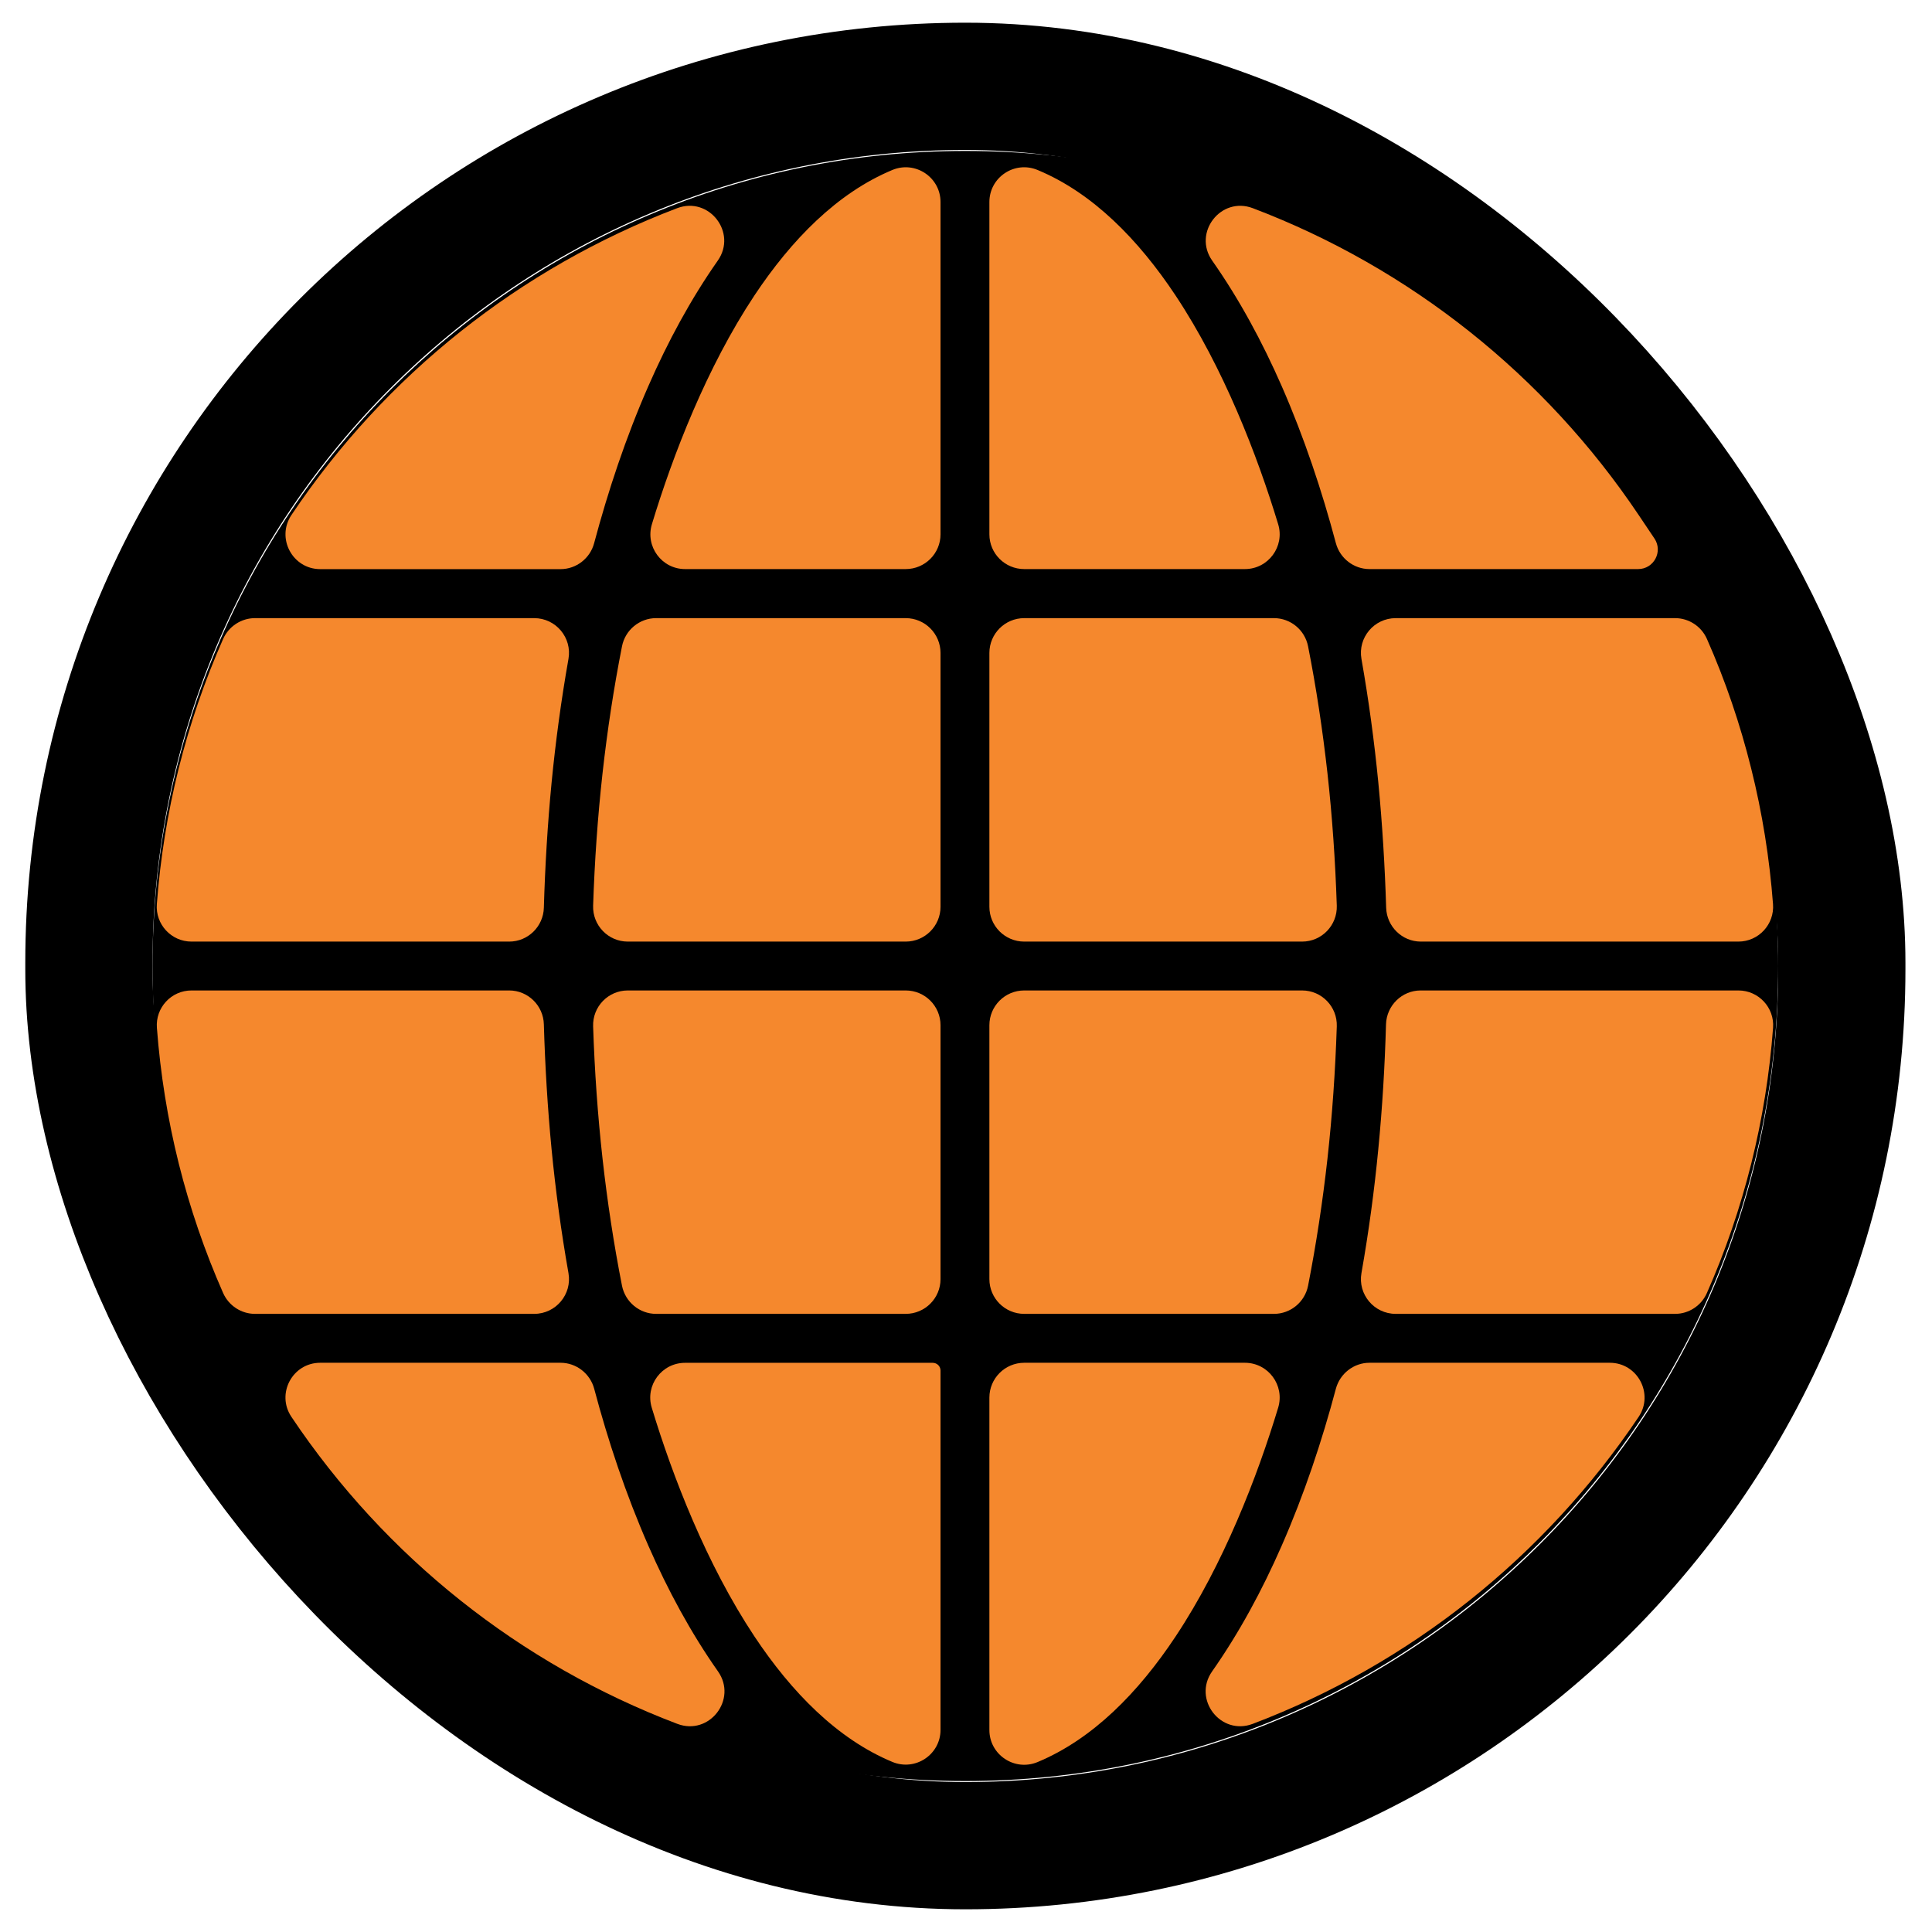
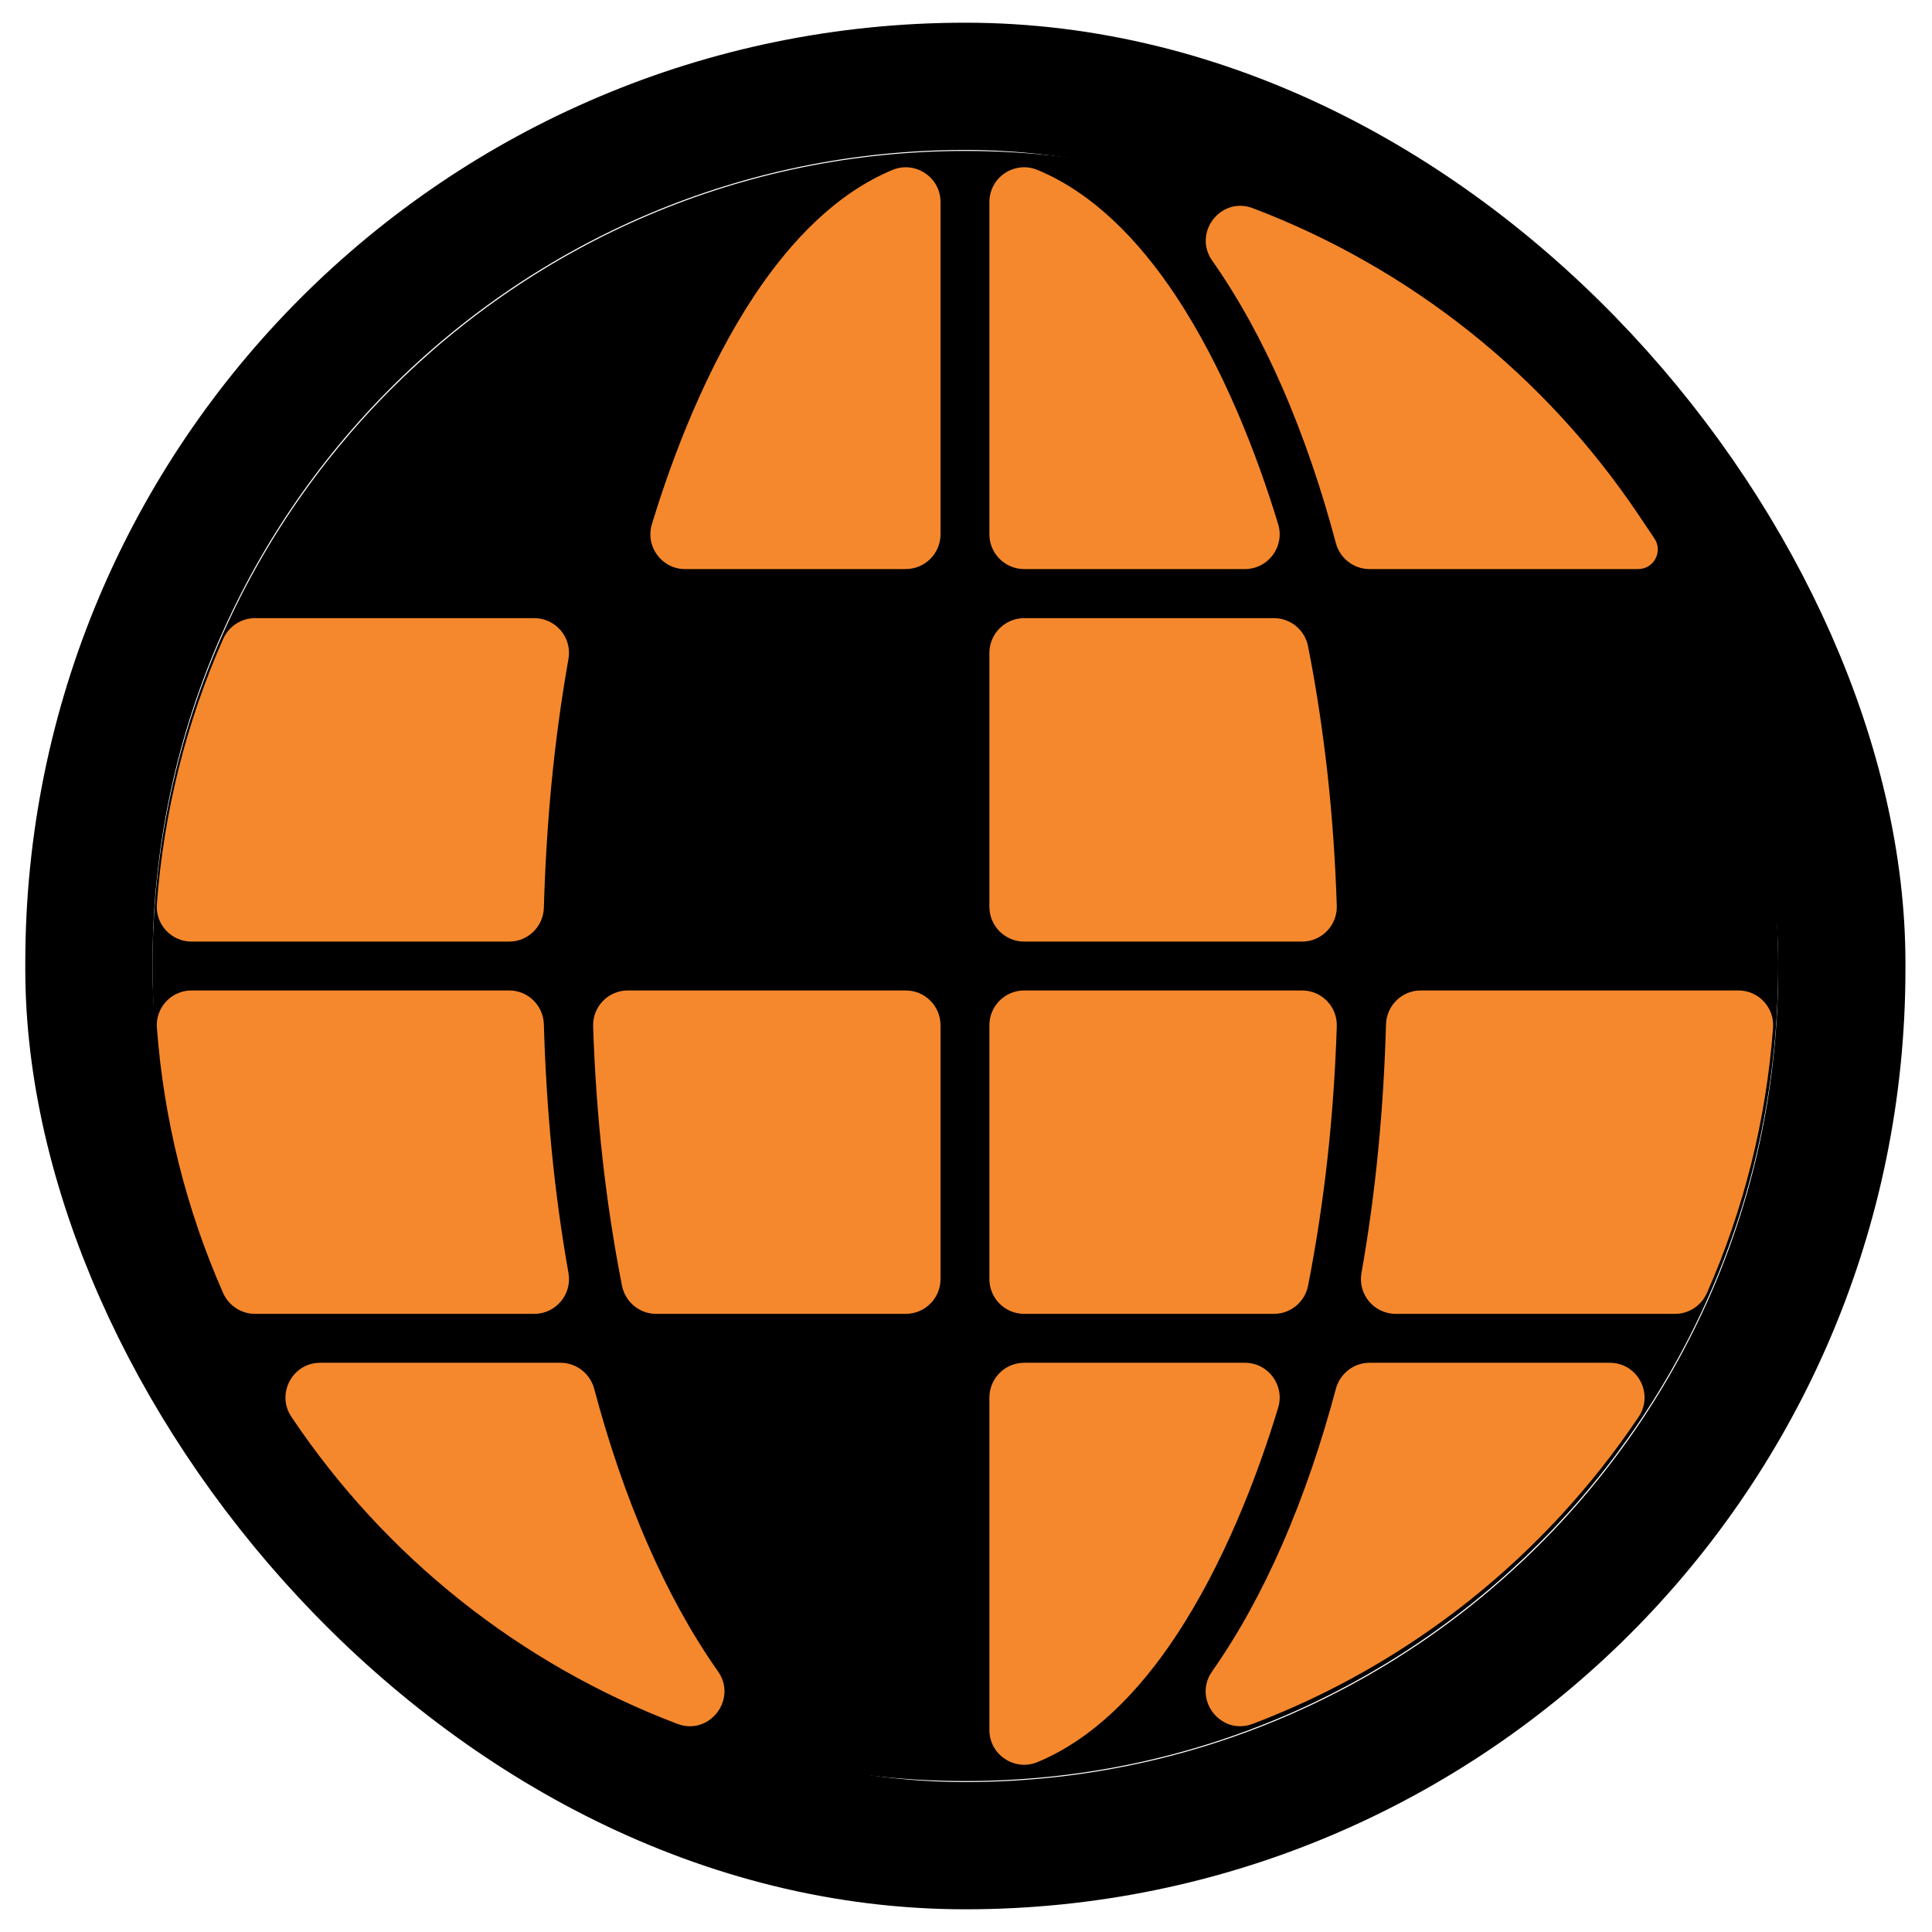
<svg xmlns="http://www.w3.org/2000/svg" width="38" height="38" viewBox="0 0 38 38" fill="none">
  <rect x="1.749" y="1.698" width="34.477" height="34.604" rx="17.239" stroke="black" stroke-width="2.503" />
  <path d="M18.987 35.031C27.817 35.031 34.975 27.854 34.975 19C34.975 10.146 27.817 2.969 18.987 2.969C10.158 2.969 3 10.146 3 19C3 27.854 10.158 35.031 18.987 35.031Z" fill="black" />
  <path d="M3.514 15.116C3.732 14.245 4.024 13.393 4.389 12.567C4.499 12.32 4.745 12.158 5.015 12.158H10.507C10.932 12.158 11.255 12.542 11.181 12.96C11.036 13.781 10.927 14.594 10.849 15.394C10.77 16.214 10.721 17.035 10.697 17.854C10.687 18.223 10.385 18.52 10.016 18.52H3.767C3.369 18.52 3.055 18.181 3.085 17.784C3.152 16.883 3.296 15.991 3.514 15.116Z" fill="#F5882D" />
  <path d="M20.145 12.158H25.057C25.384 12.158 25.665 12.391 25.728 12.712C25.89 13.531 26.015 14.364 26.109 15.205C26.204 16.062 26.264 16.934 26.293 17.814C26.305 18.199 25.997 18.52 25.611 18.52H20.145C19.767 18.52 19.46 18.213 19.46 17.835V12.843C19.46 12.465 19.767 12.158 20.145 12.158Z" fill="#F5882D" />
-   <path d="M9.058 6.521C10.337 5.504 11.773 4.682 13.318 4.095C13.947 3.856 14.504 4.577 14.117 5.127C13.586 5.884 13.134 6.722 12.754 7.59C12.308 8.605 11.958 9.664 11.686 10.683C11.607 10.982 11.335 11.194 11.026 11.194H6.299C5.752 11.194 5.428 10.583 5.732 10.13C6.655 8.753 7.779 7.538 9.058 6.521Z" fill="#F5882D" />
  <path d="M28.901 31.48C28.901 31.48 28.901 31.48 28.901 31.48C27.622 32.497 26.186 33.319 24.64 33.906C24.011 34.145 23.454 33.424 23.841 32.874C24.373 32.116 24.826 31.277 25.207 30.407C25.653 29.392 26.004 28.335 26.275 27.315C26.355 27.016 26.627 26.804 26.936 26.804H31.663C32.209 26.804 32.534 27.415 32.23 27.868C31.305 29.246 30.18 30.462 28.901 31.48C28.901 31.48 28.901 31.48 28.901 31.48Z" fill="#F5882D" />
  <path d="M6.298 26.804H11.026C11.335 26.804 11.607 27.016 11.687 27.315C11.958 28.335 12.309 29.393 12.755 30.408C13.136 31.277 13.589 32.117 14.122 32.874C14.509 33.425 13.951 34.145 13.322 33.906C11.776 33.319 10.339 32.498 9.059 31.48C7.78 30.463 6.655 29.246 5.732 27.868C5.427 27.415 5.752 26.804 6.298 26.804Z" fill="#F5882D" />
  <path d="M3.516 22.886C3.516 22.886 3.516 22.886 3.516 22.886C3.298 22.012 3.154 21.119 3.086 20.216C3.056 19.819 3.369 19.481 3.767 19.481H10.016C10.385 19.481 10.687 19.778 10.697 20.147C10.721 20.965 10.77 21.787 10.849 22.606C10.927 23.407 11.036 24.219 11.181 25.04C11.255 25.458 10.932 25.842 10.507 25.842H5.015C4.745 25.842 4.499 25.68 4.389 25.433C4.025 24.608 3.734 23.756 3.516 22.886C3.516 22.886 3.516 22.886 3.516 22.886Z" fill="#F5882D" />
  <path d="M20.145 19.481H25.611C25.997 19.481 26.306 19.802 26.293 20.187C26.264 21.066 26.204 21.937 26.109 22.794C26.015 23.635 25.889 24.468 25.728 25.289C25.665 25.609 25.384 25.842 25.057 25.842H20.145C19.767 25.842 19.46 25.536 19.46 25.158V20.165C19.46 19.787 19.767 19.481 20.145 19.481Z" fill="#F5882D" />
  <path d="M31.663 11.193C31.663 11.193 31.663 11.193 31.663 11.193H26.936C26.627 11.193 26.355 10.982 26.275 10.683C26.004 9.664 25.653 8.606 25.208 7.591C24.827 6.723 24.375 5.884 23.843 5.127C23.456 4.577 24.013 3.856 24.642 4.095C26.187 4.682 27.624 5.504 28.904 6.522C30.182 7.538 31.307 8.753 32.23 10.129L32.541 10.592C32.713 10.849 32.529 11.193 32.22 11.193H31.663C31.663 11.193 31.663 11.193 31.663 11.193Z" fill="#F5882D" />
-   <path d="M27.11 15.394C27.032 14.594 26.923 13.782 26.778 12.96C26.704 12.542 27.027 12.158 27.452 12.158H32.947C33.218 12.158 33.464 12.32 33.573 12.567C33.936 13.388 34.226 14.24 34.443 15.113C34.662 15.99 34.805 16.883 34.873 17.784C34.903 18.181 34.589 18.52 34.191 18.52H27.946C27.577 18.52 27.275 18.222 27.264 17.854C27.239 17.036 27.189 16.214 27.11 15.394Z" fill="#F5882D" />
  <path d="M32.947 25.842H27.452C27.027 25.842 26.704 25.458 26.778 25.04C26.923 24.219 27.032 23.407 27.109 22.606C27.189 21.787 27.238 20.965 27.261 20.147C27.272 19.778 27.574 19.481 27.943 19.481H34.192C34.589 19.481 34.903 19.818 34.874 20.213C34.807 21.115 34.664 22.008 34.446 22.882C34.227 23.757 33.936 24.61 33.572 25.433C33.463 25.68 33.218 25.842 32.947 25.842Z" fill="#F5882D" />
  <path d="M19.46 34.027V27.489C19.46 27.111 19.767 26.804 20.145 26.804H24.485C24.944 26.804 25.273 27.247 25.14 27.687C24.731 29.041 24.065 30.768 23.122 32.188C22.393 33.287 21.493 34.206 20.407 34.658C19.957 34.845 19.46 34.514 19.46 34.027Z" fill="#F5882D" />
-   <path d="M18.499 27.489C18.499 27.489 18.499 27.489 18.499 27.489V34.024C18.499 34.511 18.002 34.842 17.552 34.655C16.467 34.203 15.568 33.283 14.838 32.185C13.896 30.766 13.229 29.04 12.819 27.687C12.686 27.248 13.015 26.805 13.474 26.805H17.814H18.346C18.43 26.805 18.499 26.873 18.499 26.957V27.489C18.499 27.489 18.499 27.489 18.499 27.489Z" fill="#F5882D" />
  <path d="M23.122 5.812C23.122 5.812 23.122 5.812 23.122 5.812C24.064 7.231 24.73 8.957 25.14 10.311C25.273 10.75 24.944 11.193 24.485 11.193H20.145C19.767 11.193 19.46 10.887 19.46 10.509V3.974C19.46 3.486 19.956 3.156 20.407 3.343C21.493 3.794 22.392 4.713 23.122 5.812C23.122 5.812 23.122 5.812 23.122 5.812Z" fill="#F5882D" />
  <path d="M18.499 3.974V10.509C18.499 10.887 18.192 11.193 17.814 11.193H13.474C13.016 11.193 12.689 10.749 12.822 10.311C13.233 8.954 13.9 7.226 14.838 5.812C15.568 4.714 16.467 3.795 17.552 3.343C18.002 3.156 18.499 3.486 18.499 3.974Z" fill="#F5882D" />
  <path d="M17.814 25.842H12.905C12.579 25.842 12.298 25.609 12.234 25.289C12.072 24.467 11.945 23.631 11.851 22.788C11.756 21.933 11.695 21.064 11.666 20.187C11.653 19.801 11.962 19.481 12.348 19.481H17.814C18.192 19.481 18.499 19.787 18.499 20.165V25.158C18.499 25.536 18.192 25.842 17.814 25.842Z" fill="#F5882D" />
-   <path d="M11.851 15.21C11.945 14.367 12.072 13.533 12.234 12.712C12.297 12.391 12.579 12.158 12.905 12.158H17.814C18.192 12.158 18.499 12.465 18.499 12.843V17.835C18.499 18.213 18.192 18.52 17.814 18.52H12.348C11.962 18.52 11.653 18.199 11.666 17.814C11.695 16.936 11.756 16.066 11.851 15.21Z" fill="#F5882D" />
</svg>